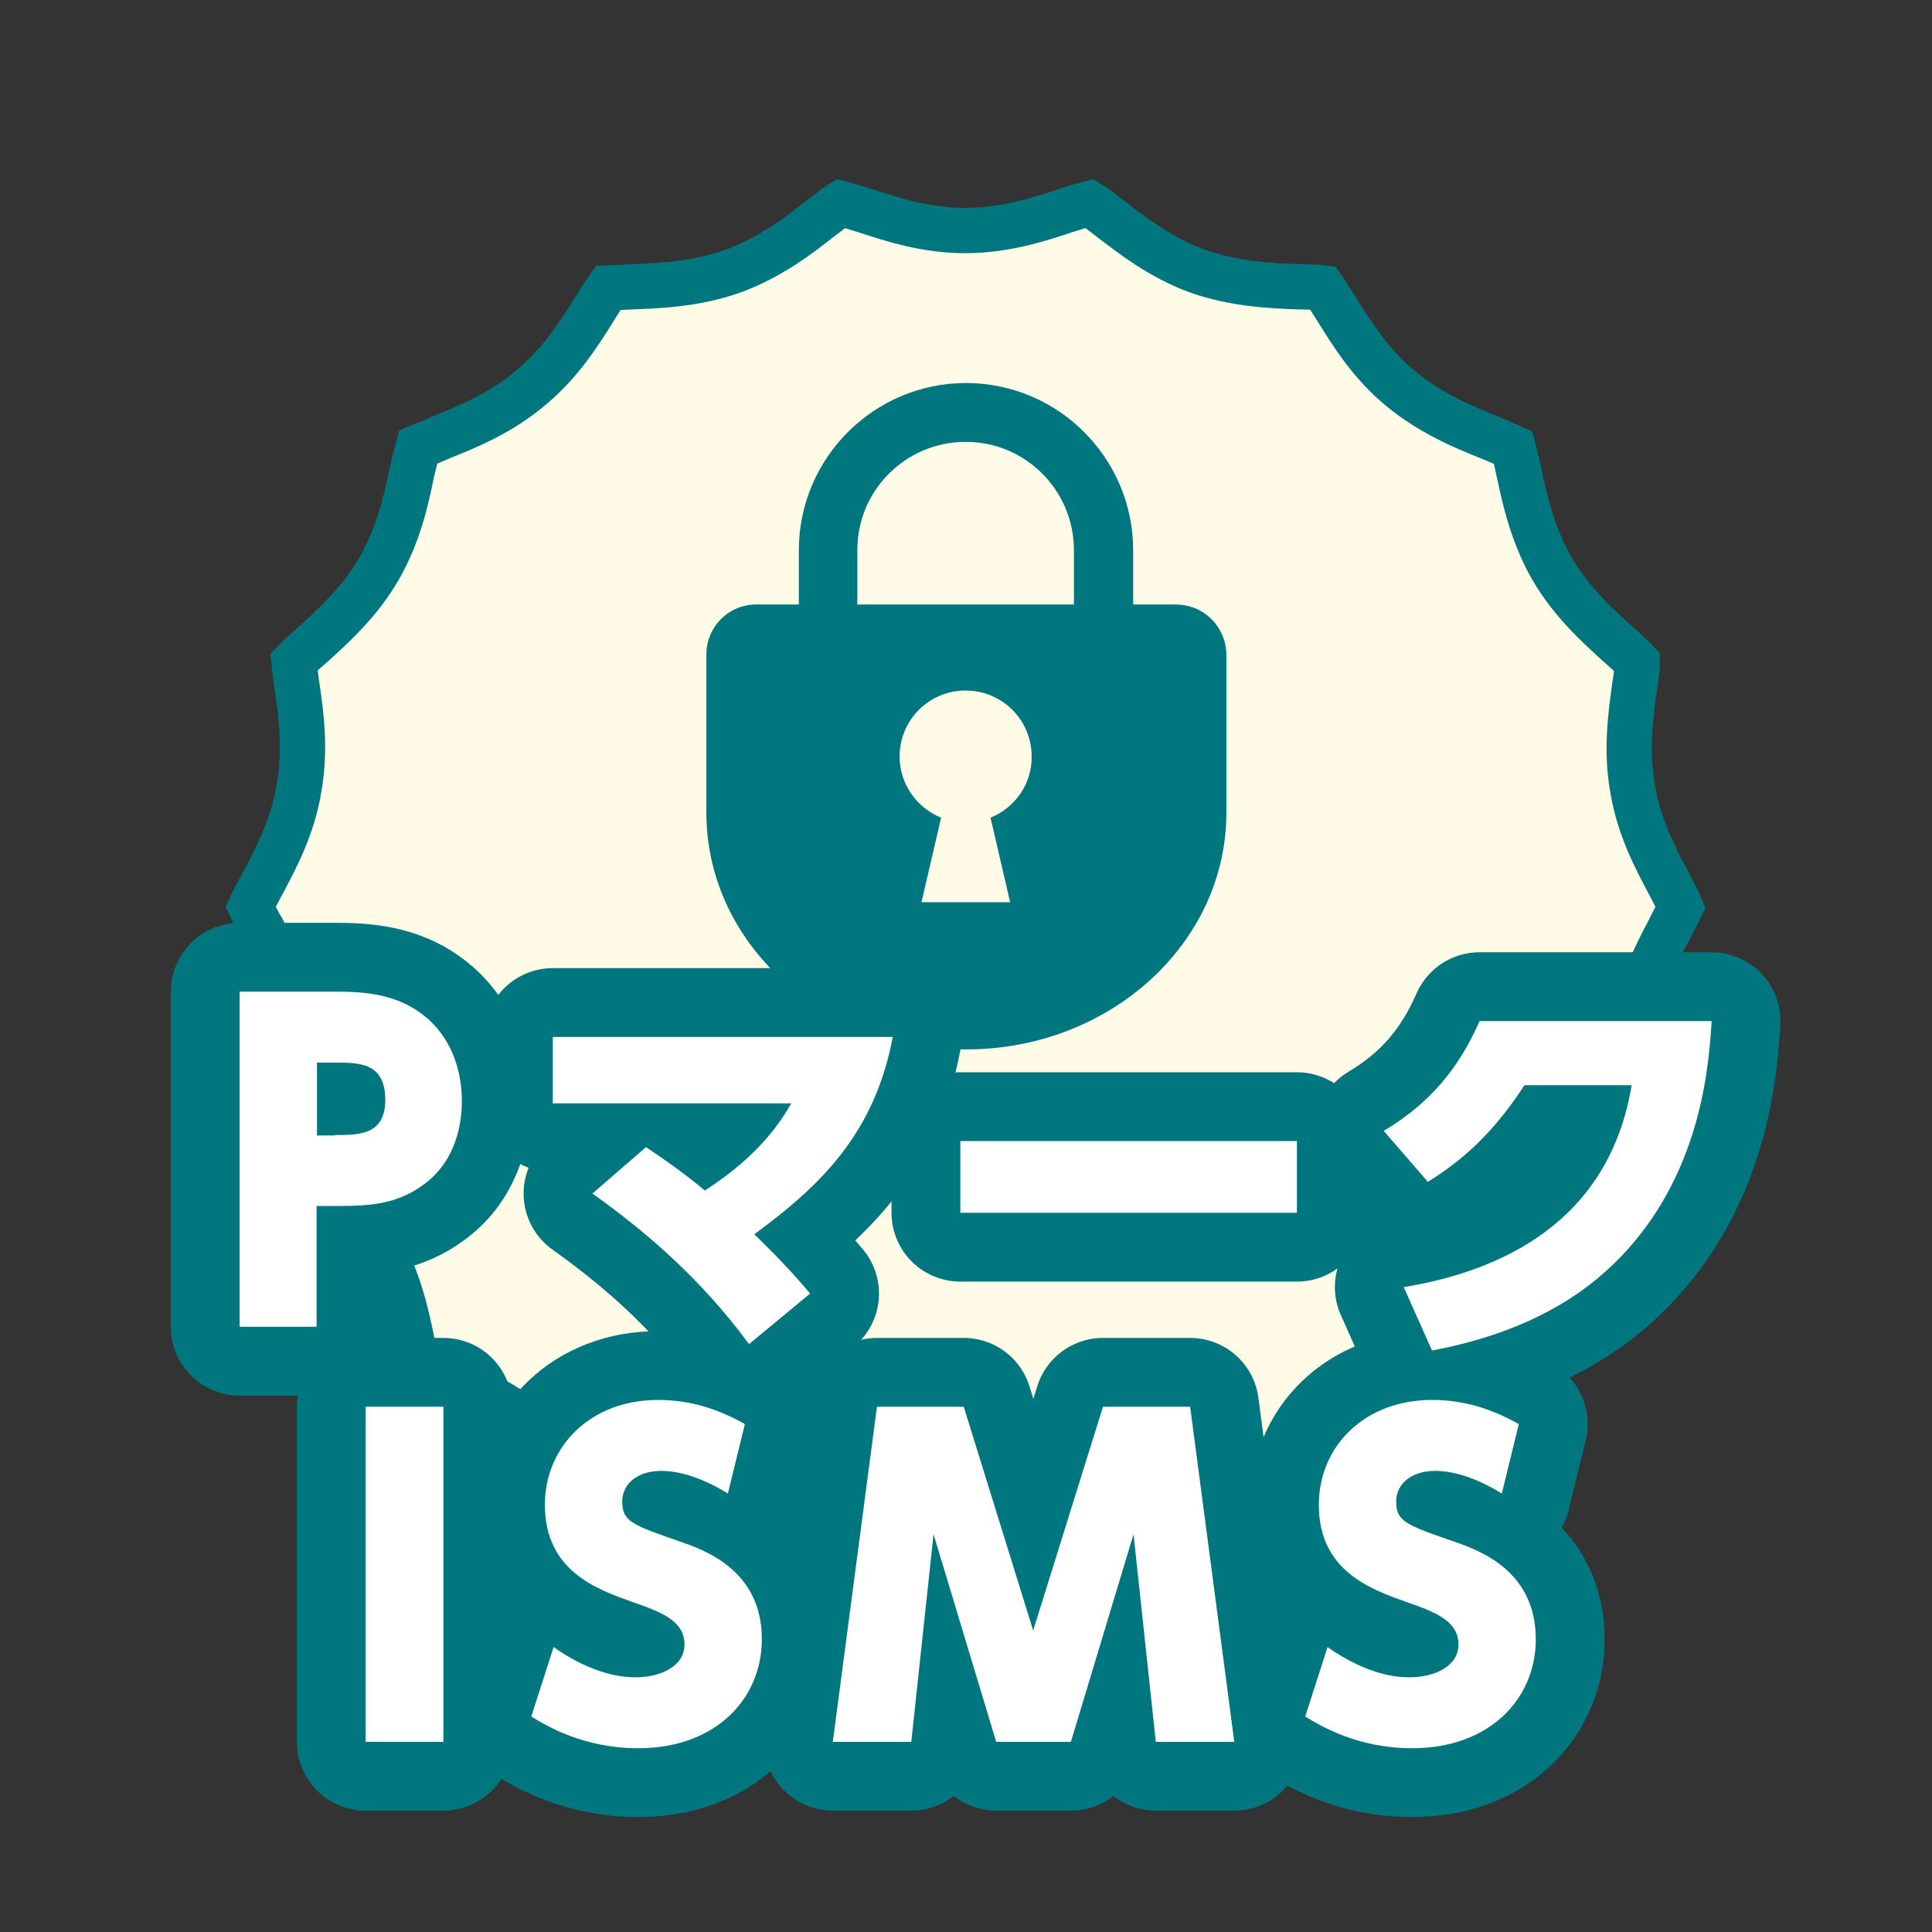
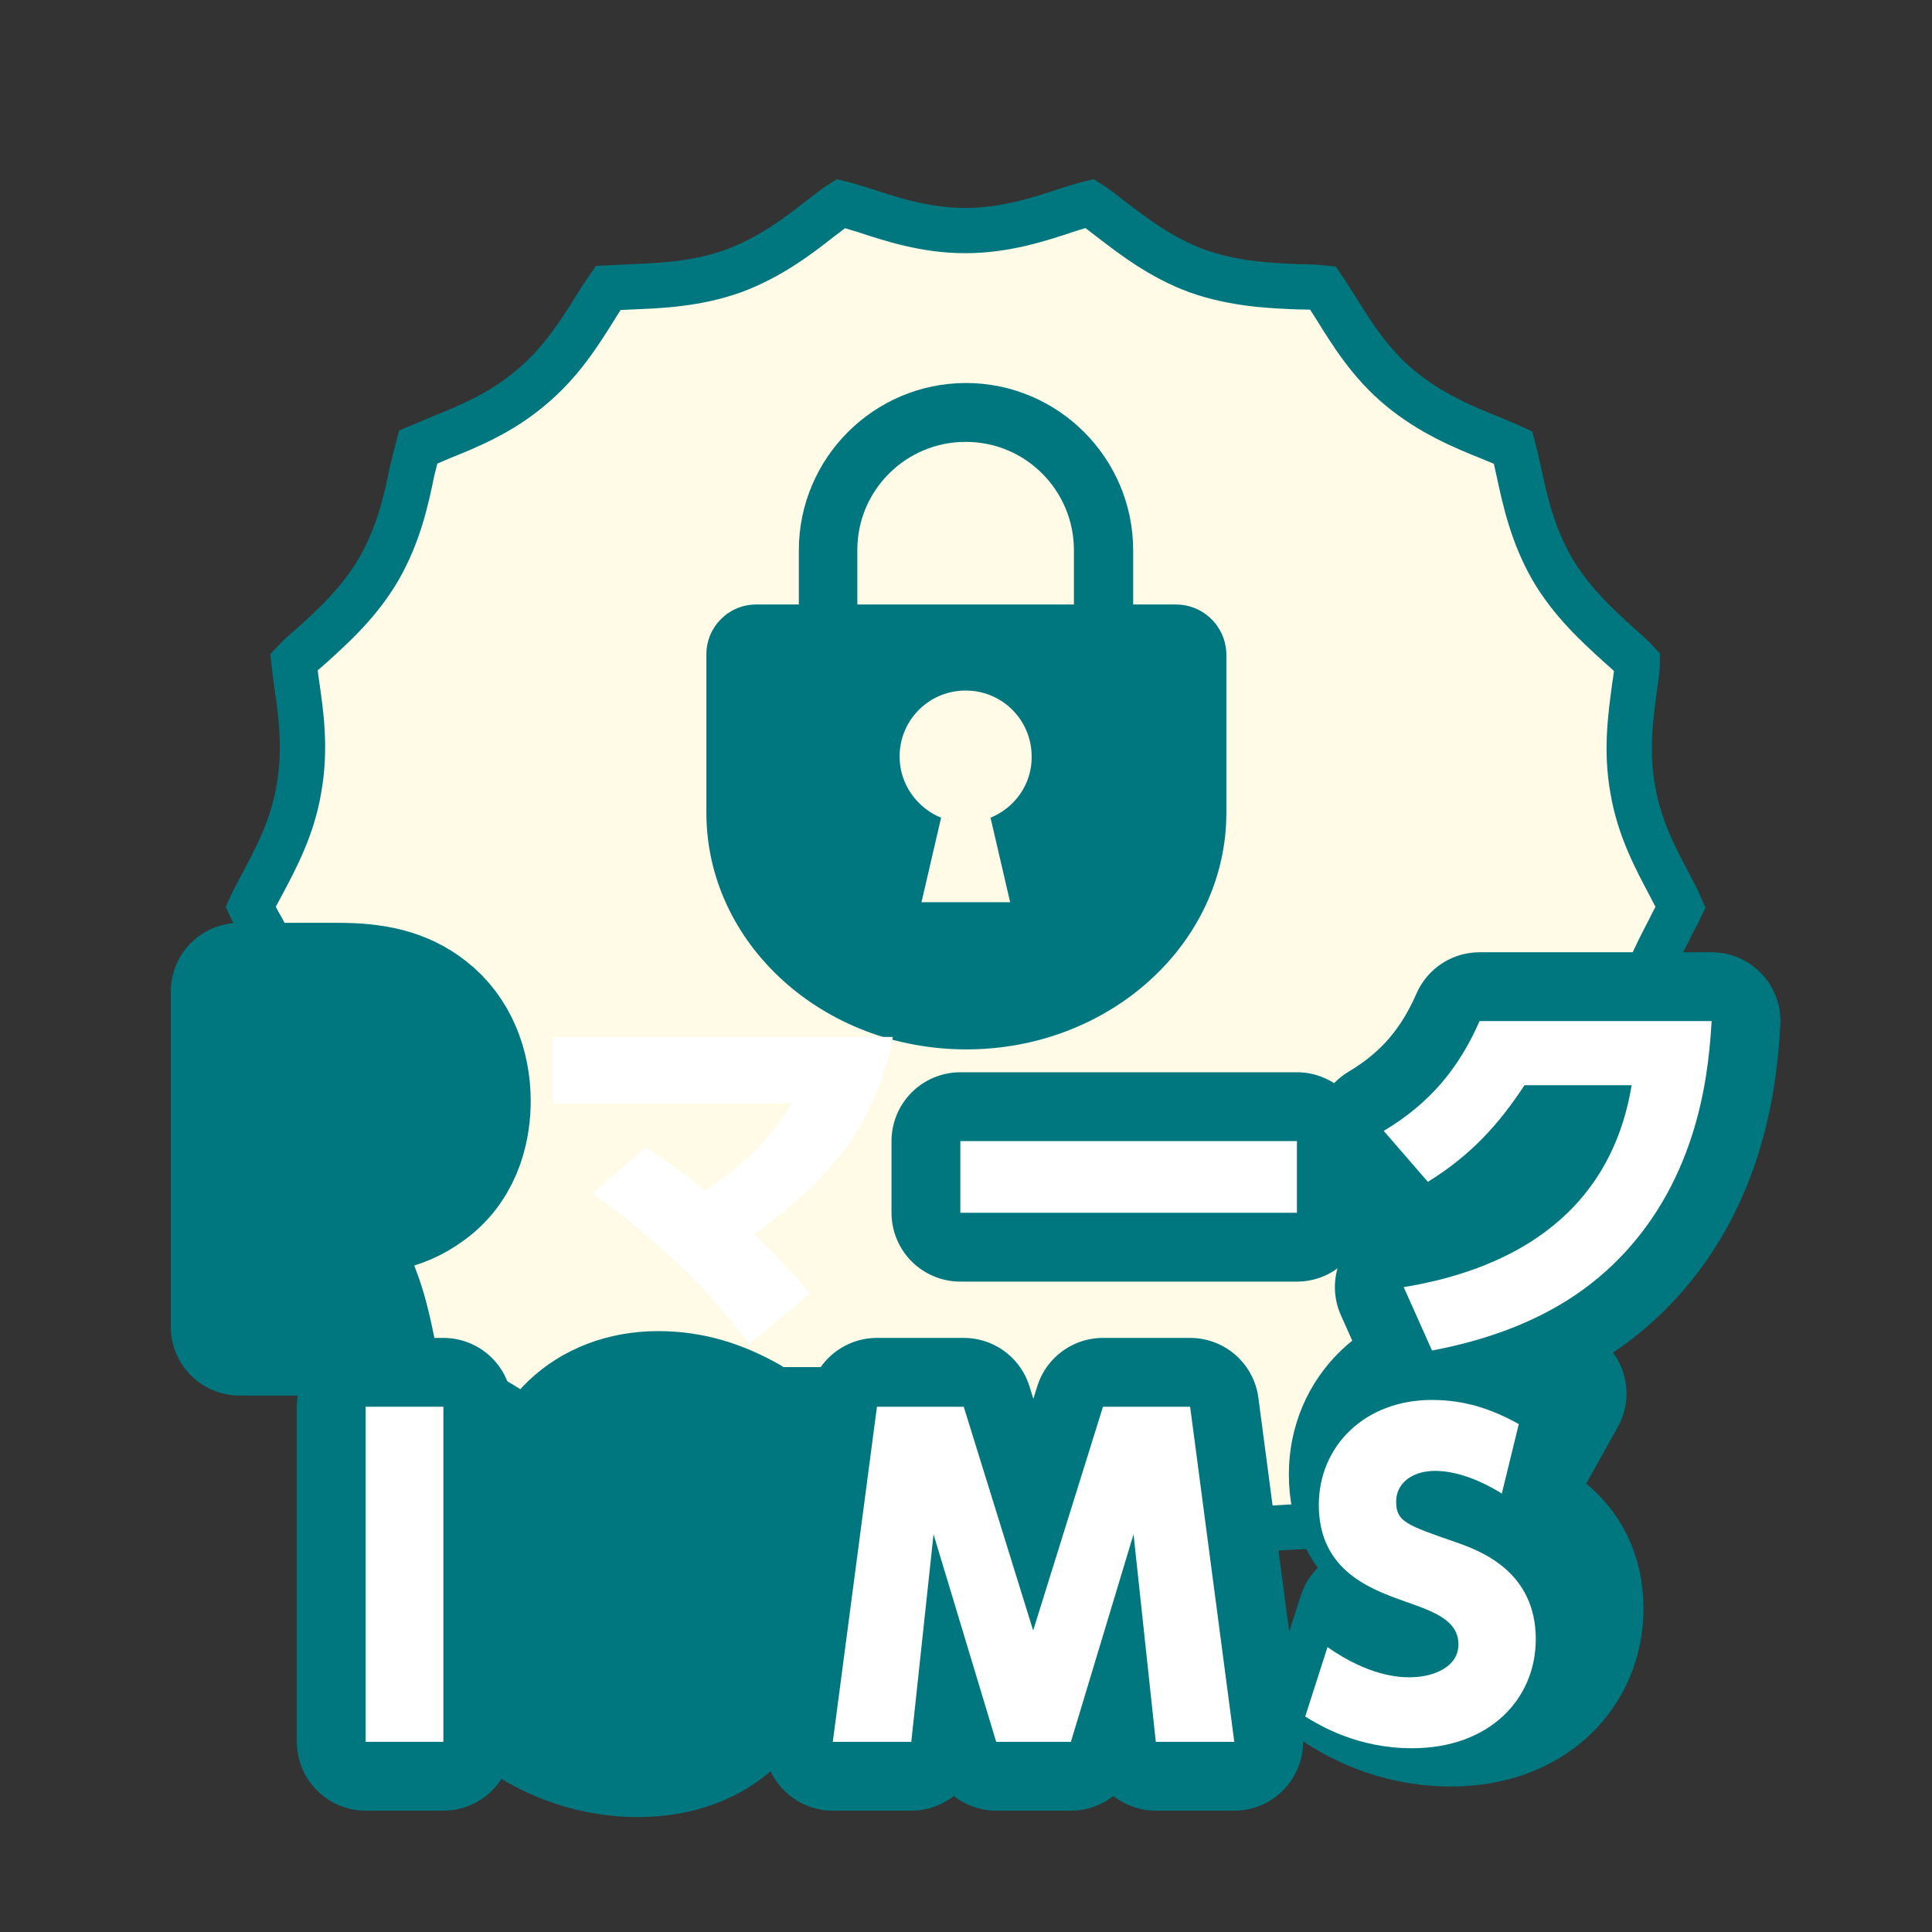
<svg xmlns="http://www.w3.org/2000/svg" version="1.1" x="0px" y="0px" viewBox="0 0 512 512" style="enable-background:new 0 0 512 512;" xml:space="preserve">
  <rect x="0" y="0" width="512" height="512" fill="#333333" stroke="none" />
  <style type="text/css">
	.st0{fill:#FFFBE6;stroke:#00767F;stroke-width:12;stroke-miterlimit:10;}
	.st1{fill:#00767F;}
	.st2{fill:none;stroke:#00767F;stroke-width:36.48;stroke-linejoin:round;stroke-miterlimit:10;}
	.st3{fill:#FFFFFF;}
</style>
  <g id="_x31_0">
</g>
  <g id="レイヤー_2">
    <path class="st0" d="M442.3,246.5c0.9-1.9,2.3-4.4,3.1-6.1c-0.8-1.9-2.2-4.4-3.1-6.2c-3.5-6.6-7.9-14.8-9.6-25   c-1.9-10.4-0.5-19.8,0.5-27.3c0.3-1.9,0.7-4.6,0.7-6.4c-1.3-1.4-3.3-3.2-4.8-4.5c-5.6-5.1-12.6-11.4-17.8-20.3   c-5.2-9.1-7.2-18.2-8.8-25.7c-0.4-1.9-1-4.5-1.5-6.4c-1.7-0.8-4.2-1.8-6.1-2.6c-7-2.8-15.7-6.4-23.8-13.1c-8-6.6-12.9-14.6-16.9-21   c-1.1-1.7-2.5-4-3.6-5.6c-1.9-0.2-4.5-0.3-6.6-0.3c-7.5-0.3-16.9-0.7-26.8-4.2c-9.7-3.6-17-9.3-23-13.9c-1.6-1.2-3.8-3-5.4-4   c-1.6,0.4-4.3,1.2-6.1,1.8c-7.2,2.4-16.3,5.4-26.9,5.4c-10.6,0-19.6-3-26.9-5.4c-1.8-0.5-4.4-1.4-6.1-1.8c-1.6,1-3.7,2.8-5.4,4   c-5.8,4.6-13.3,10.3-23,13.9c-9.8,3.5-19.2,3.9-26.8,4.2c-1.9,0.1-4.6,0.2-6.4,0.3c-1.1,1.6-2.6,3.8-3.6,5.5c-4,6.4-9,14.4-17,21   c-7.9,6.7-16.7,10.3-23.7,13.1c-1.9,0.8-4.4,1.9-6.1,2.6c-0.5,1.9-1.1,4.5-1.6,6.4c-1.5,7.4-3.5,16.6-8.7,25.7   c-5.2,9-12.1,15.2-17.7,20.3c-1.5,1.3-3.6,3.1-4.9,4.5c0.2,1.8,0.5,4.5,0.8,6.4c1.1,7.5,2.4,16.8,0.5,27.3   c-1.7,10.2-6.1,18.4-9.6,25c-1,1.9-2.4,4.4-3.2,6.2c0.8,1.7,2.1,4.3,3.2,6.1c3.5,6.7,7.9,14.9,9.6,25.1c1.9,10.3,0.5,19.7-0.5,27.2   c-0.2,1.9-0.6,4.5-0.8,6.4c1.3,1.3,3.4,3.2,4.9,4.5c5.6,5.1,12.5,11.4,17.7,20.4c5.2,9,7.2,18.2,8.7,25.6c0.4,1.9,1.1,4.5,1.6,6.3   c1.7,0.9,4.2,1.9,6.1,2.6c7,2.8,15.7,6.4,23.7,13.1c8,6.7,13.1,14.7,17,21.1c1.1,1.6,2.5,3.9,3.7,5.5c1.8,0.2,4.5,0.2,6.4,0.3   c7.6,0.4,17,0.7,26.8,4.3c9.7,3.5,17,9.3,23,13.8c1.7,1.3,3.9,3,5.4,4.2c1.7-0.5,4.2-1.3,6.1-2c7.3-2.4,16.3-5.2,26.9-5.2   c10.5,0,19.7,2.9,26.9,5.2c1.9,0.7,4.4,1.4,6.1,1.9c1.6-1,3.8-2.7,5.4-4c6-4.5,13.3-10.3,23-13.8c9.9-3.6,19.3-3.9,26.8-4.3   c2-0.1,4.6-0.2,6.6-0.3c1-1.5,2.5-3.9,3.6-5.5c4-6.4,9-14.4,16.9-21.1c8-6.7,16.7-10.2,23.8-13.1c1.9-0.8,4.3-1.7,6.1-2.6   c0.5-1.7,1-4.4,1.5-6.3c1.6-7.4,3.6-16.7,8.8-25.6c5.2-9,12.2-15.3,17.8-20.4c1.5-1.3,3.5-3.2,4.8-4.5c-0.1-1.9-0.4-4.5-0.7-6.4   c-1-7.5-2.4-16.9-0.6-27.2C434.5,261.5,438.8,253.2,442.3,246.5z" />
    <g>
      <path class="st1" d="M311.6,160.2h-11.3v-14.4c0-12.2-5-23.3-13-31.3c-8-8-19.1-13-31.3-13c-12.2,0-23.3,5-31.3,13    c-8,8-13,19.1-13,31.3v14.4h-11.3c-7.3,0-13.2,5.9-13.2,13.2v42c0,34.6,30.8,62.7,68.9,62.7c38,0,68.9-28.1,68.9-62.7v-42    C324.9,166.1,319,160.2,311.6,160.2z M262.5,216.7l5.2,22.4h-23.5l5.2-22.4c-6.4-2.6-11-8.9-11-16.2c0-9.7,7.8-17.5,17.5-17.5    c9.7,0,17.5,7.8,17.5,17.5C273.5,207.8,268.9,214.1,262.5,216.7z M284.7,160.2h-57.5v-14.4c0-8,3.2-15.1,8.4-20.3    c5.2-5.2,12.4-8.4,20.3-8.4c8,0,15.1,3.2,20.3,8.4c5.2,5.2,8.4,12.4,8.4,20.3V160.2z" />
    </g>
    <g>
      <path class="st2" d="M89.6,262.8c9.2,0,16.5,1.4,22.7,6.3c6.8,5.3,10.1,13.8,10.1,22.7c0,5.5-1.3,15.7-10.1,22.1    c-7,5.2-14.1,5.7-23,5.7h-5.4v32H63.5v-88.8H89.6z M88.8,300.8c6.3,0,13.3,0,13.3-9.3c0-9.8-6.7-9.9-13.3-9.9h-4.8v19.3H88.8z" />
-       <path class="st2" d="M171.2,304c3.2,2.2,8.5,5.6,15.6,11.5c14.8-9.5,20.4-18.8,22.9-23.1h-63.2v-17.6h90.1    c-4.9,26-19.6,39.7-36.7,52.3c7.2,7,10.9,11.1,14.8,15.7l-16.2,13.4C185,337.9,170,325.6,157,316.3L171.2,304z" />
      <path class="st2" d="M343.7,302.4v19h-89.2v-19H343.7z" />
      <path class="st2" d="M372,341.1c25.7-4.2,54.4-17.2,60.4-53.5h-28.4c-6.7,10.2-14.1,18.5-25.6,25.6l-11.7-13.5    c12.4-7.4,20-16.8,25.4-29.1h61.5c-0.7,11.1-2.5,38.9-22.7,61c-7.8,8.5-22.2,20.8-51.4,26.3L372,341.1z" />
      <path class="st2" d="M117.5,372.8v88.8H96.9v-88.8H117.5z" />
      <path class="st2" d="M192.9,395.8c-8.9-5.5-15.1-6-17.7-6c-6.2,0-10.3,3.4-10.3,8.1c0,5.3,2.5,6.2,15.8,10.8    c6.3,2.2,21.2,7.6,21.2,25.7c0,15.8-12.2,28.9-32.8,28.9c-14.5,0-24.4-6-28.3-8.4l5.9-18.4c11,7.7,19,8,21.7,8    c6.7,0,13-2.9,13-8.7c0-6.4-6.5-8.7-13.9-11.3c-9.2-3.3-23.1-8.1-23.1-25.7c0-15.4,12-27.8,30-27.8c8.4,0,15.7,2.3,23,6.4    L192.9,395.8z" />
      <path class="st2" d="M255.4,372.8l18.4,59.3l18.5-59.3h23.1l11.7,88.8h-20.8l-5.9-55l-16.6,55H264l-16.6-55l-5.9,55h-20.8    l11.7-88.8H255.4z" />
-       <path class="st2" d="M398,395.8c-8.9-5.5-15.1-6-17.7-6c-6.2,0-10.3,3.4-10.3,8.1c0,5.3,2.5,6.2,15.8,10.8    c6.3,2.2,21.2,7.6,21.2,25.7c0,15.8-12.2,28.9-32.8,28.9c-14.5,0-24.4-6-28.3-8.4l5.9-18.4c11,7.7,19,8,21.7,8    c6.7,0,13-2.9,13-8.7c0-6.4-6.5-8.7-13.9-11.3c-9.2-3.3-23.1-8.1-23.1-25.7c0-15.4,12-27.8,30-27.8c8.4,0,15.7,2.3,23,6.4    L398,395.8z" />
+       <path class="st2" d="M398,395.8c-8.9-5.5-15.1-6-17.7-6c0,5.3,2.5,6.2,15.8,10.8    c6.3,2.2,21.2,7.6,21.2,25.7c0,15.8-12.2,28.9-32.8,28.9c-14.5,0-24.4-6-28.3-8.4l5.9-18.4c11,7.7,19,8,21.7,8    c6.7,0,13-2.9,13-8.7c0-6.4-6.5-8.7-13.9-11.3c-9.2-3.3-23.1-8.1-23.1-25.7c0-15.4,12-27.8,30-27.8c8.4,0,15.7,2.3,23,6.4    L398,395.8z" />
    </g>
    <rect x="95.7" y="346.7" class="st1" width="12.3" height="18" />
    <g>
-       <path class="st3" d="M89.6,262.8c9.2,0,16.5,1.4,22.7,6.3c6.8,5.3,10.1,13.8,10.1,22.7c0,5.5-1.3,15.7-10.1,22.1    c-7,5.2-14.1,5.7-23,5.7h-5.4v32H63.5v-88.8H89.6z M88.8,300.8c6.3,0,13.3,0,13.3-9.3c0-9.8-6.7-9.9-13.3-9.9h-4.8v19.3H88.8z" />
      <path class="st3" d="M171.2,304c3.2,2.2,8.5,5.6,15.6,11.5c14.8-9.5,20.4-18.8,22.9-23.1h-63.2v-17.6h90.1    c-4.9,26-19.6,39.7-36.7,52.3c7.2,7,10.9,11.1,14.8,15.7l-16.2,13.4C185,337.9,170,325.6,157,316.3L171.2,304z" />
      <path class="st3" d="M343.7,302.4v19h-89.2v-19H343.7z" />
      <path class="st3" d="M372,341.1c25.7-4.2,54.4-17.2,60.4-53.5h-28.4c-6.7,10.2-14.1,18.5-25.6,25.6l-11.7-13.5    c12.4-7.4,20-16.8,25.4-29.1h61.5c-0.7,11.1-2.5,38.9-22.7,61c-7.8,8.5-22.2,20.8-51.4,26.3L372,341.1z" />
      <path class="st3" d="M117.5,372.8v88.8H96.9v-88.8H117.5z" />
-       <path class="st3" d="M192.9,395.8c-8.9-5.5-15.1-6-17.7-6c-6.2,0-10.3,3.4-10.3,8.1c0,5.3,2.5,6.2,15.8,10.8    c6.3,2.2,21.2,7.6,21.2,25.7c0,15.8-12.2,28.9-32.8,28.9c-14.5,0-24.4-6-28.3-8.4l5.9-18.4c11,7.7,19,8,21.7,8    c6.7,0,13-2.9,13-8.7c0-6.4-6.5-8.7-13.9-11.3c-9.2-3.3-23.1-8.1-23.1-25.7c0-15.4,12-27.8,30-27.8c8.4,0,15.7,2.3,23,6.4    L192.9,395.8z" />
      <path class="st3" d="M255.4,372.8l18.4,59.3l18.5-59.3h23.1l11.7,88.8h-20.8l-5.9-55l-16.6,55H264l-16.6-55l-5.9,55h-20.8    l11.7-88.8H255.4z" />
      <path class="st3" d="M398,395.8c-8.9-5.5-15.1-6-17.7-6c-6.2,0-10.3,3.4-10.3,8.1c0,5.3,2.5,6.2,15.8,10.8    c6.3,2.2,21.2,7.6,21.2,25.7c0,15.8-12.2,28.9-32.8,28.9c-14.5,0-24.4-6-28.3-8.4l5.9-18.4c11,7.7,19,8,21.7,8    c6.7,0,13-2.9,13-8.7c0-6.4-6.5-8.7-13.9-11.3c-9.2-3.3-23.1-8.1-23.1-25.7c0-15.4,12-27.8,30-27.8c8.4,0,15.7,2.3,23,6.4    L398,395.8z" />
    </g>
    <rect x="206.7" y="362.3" class="st1" width="12.3" height="52" />
    <rect x="356.3" y="312.3" class="st1" width="12.3" height="18" />
  </g>
</svg>